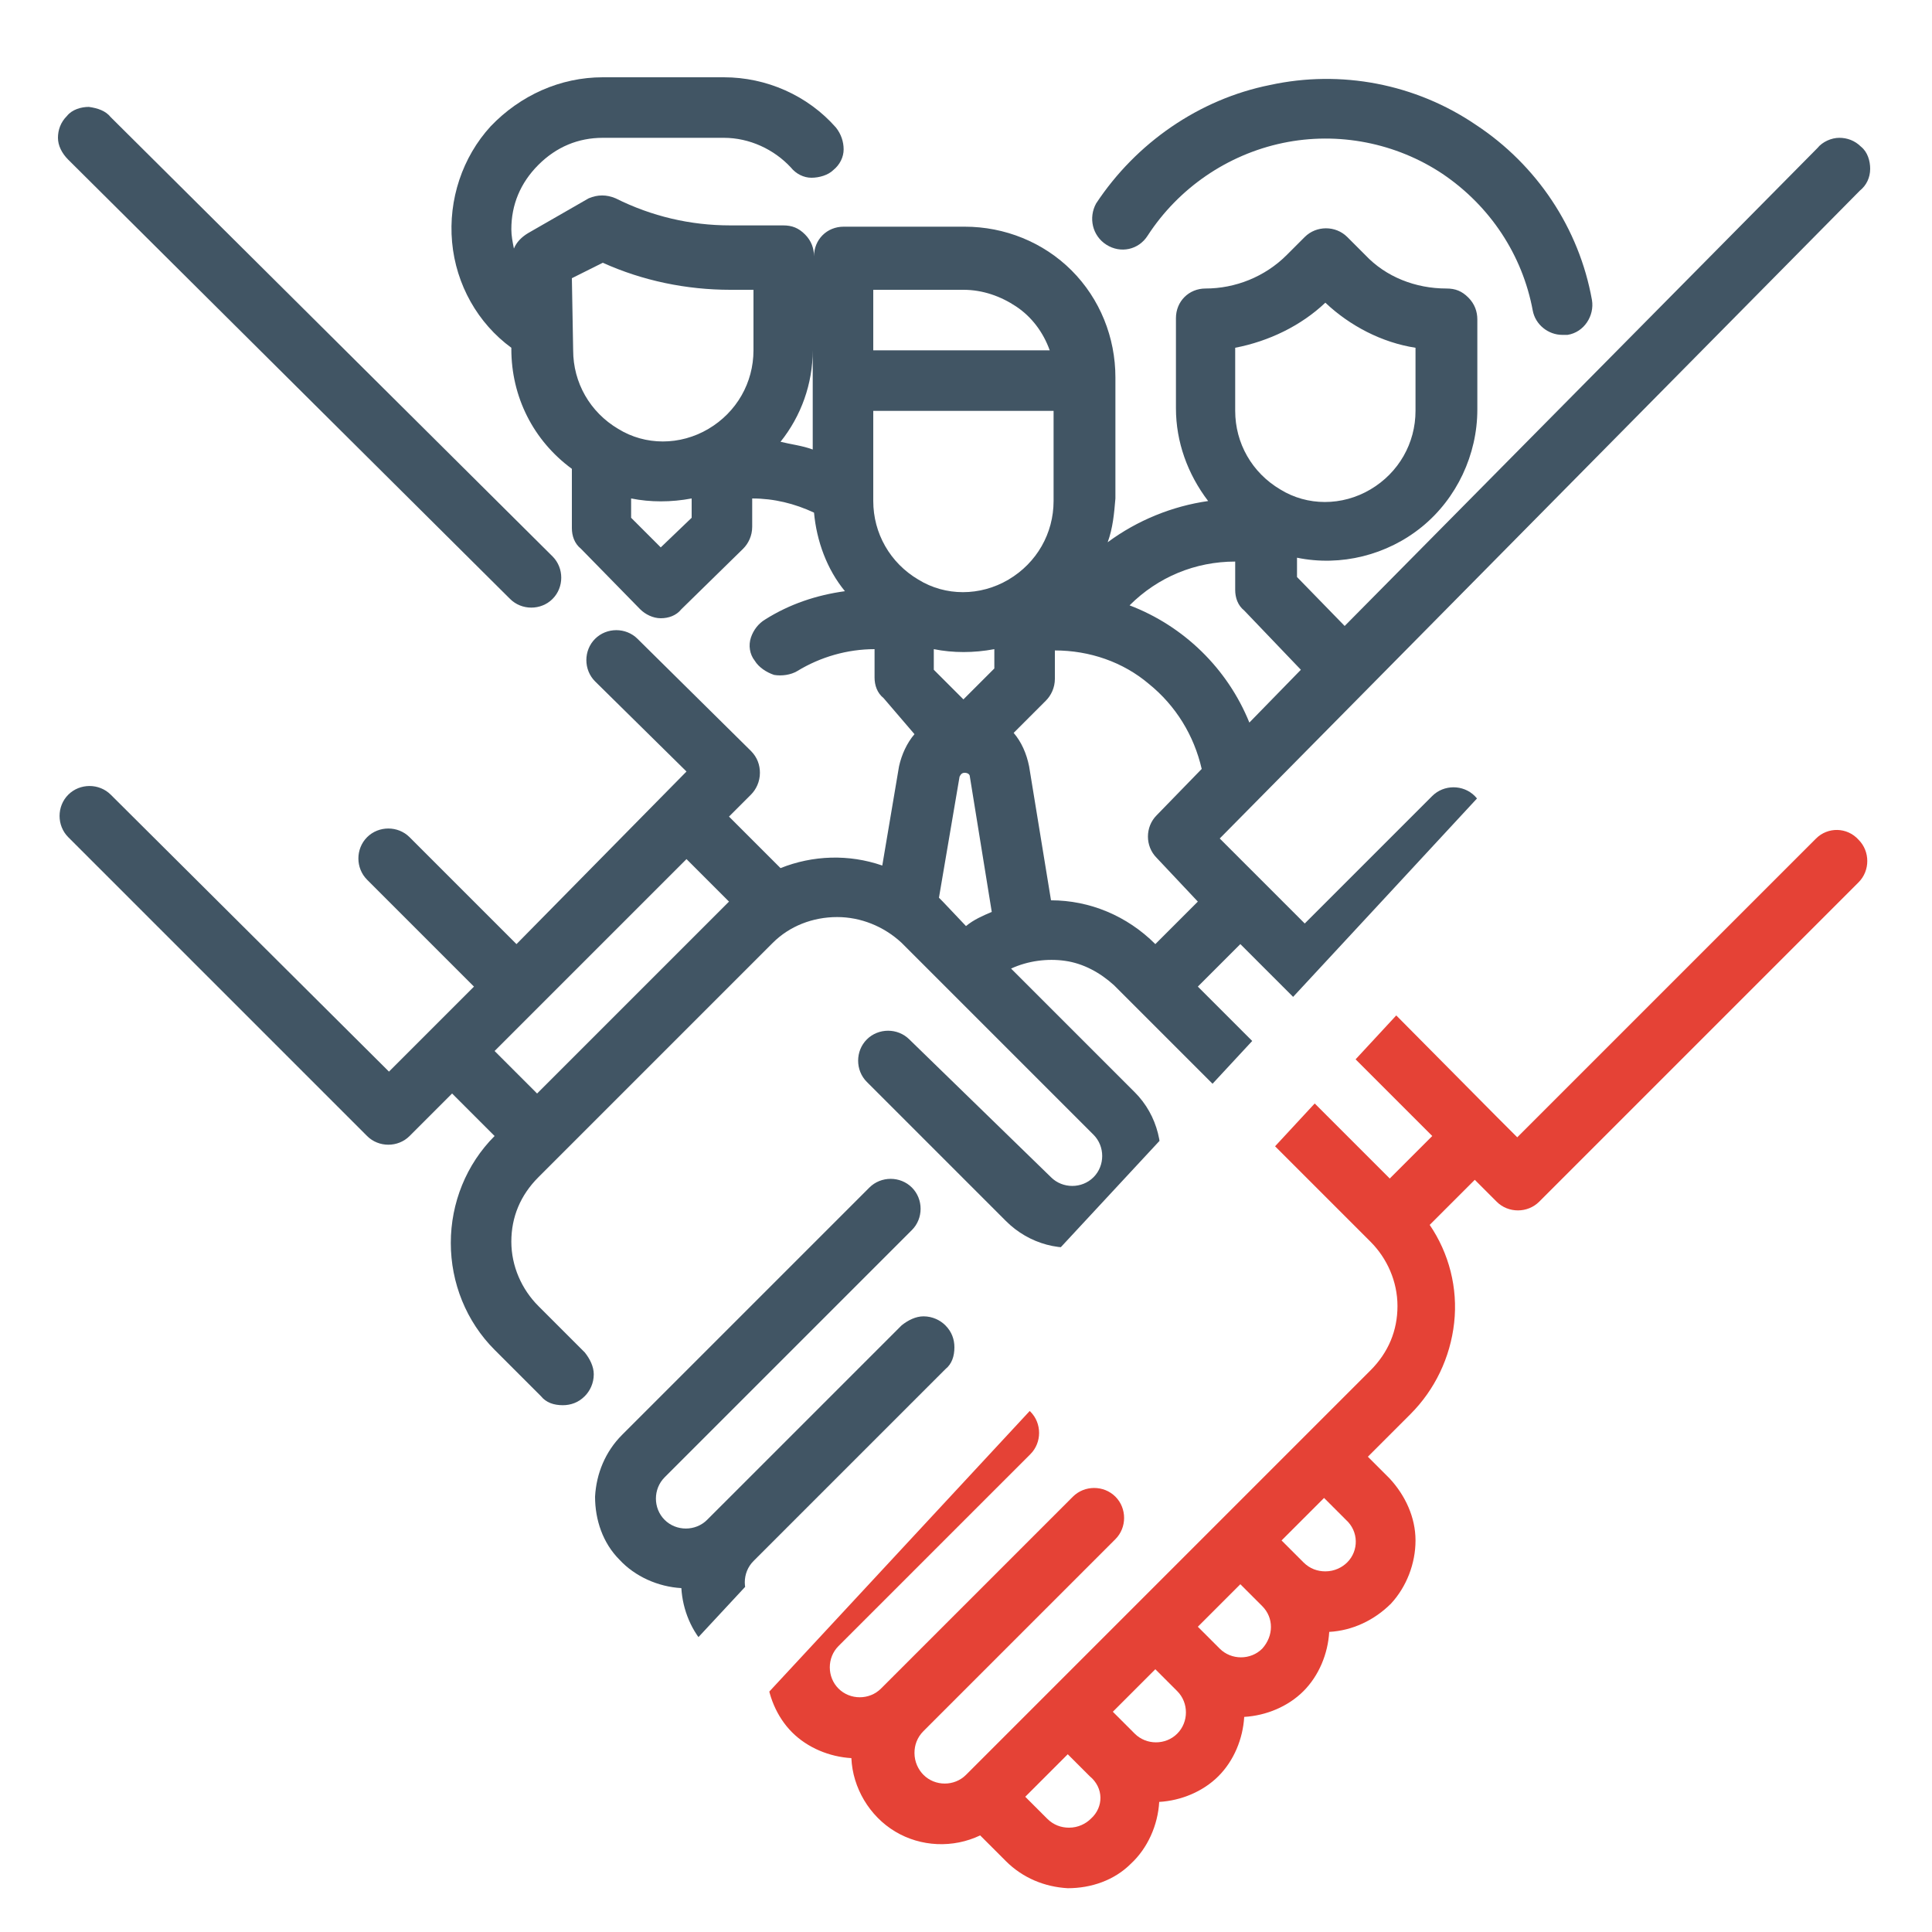
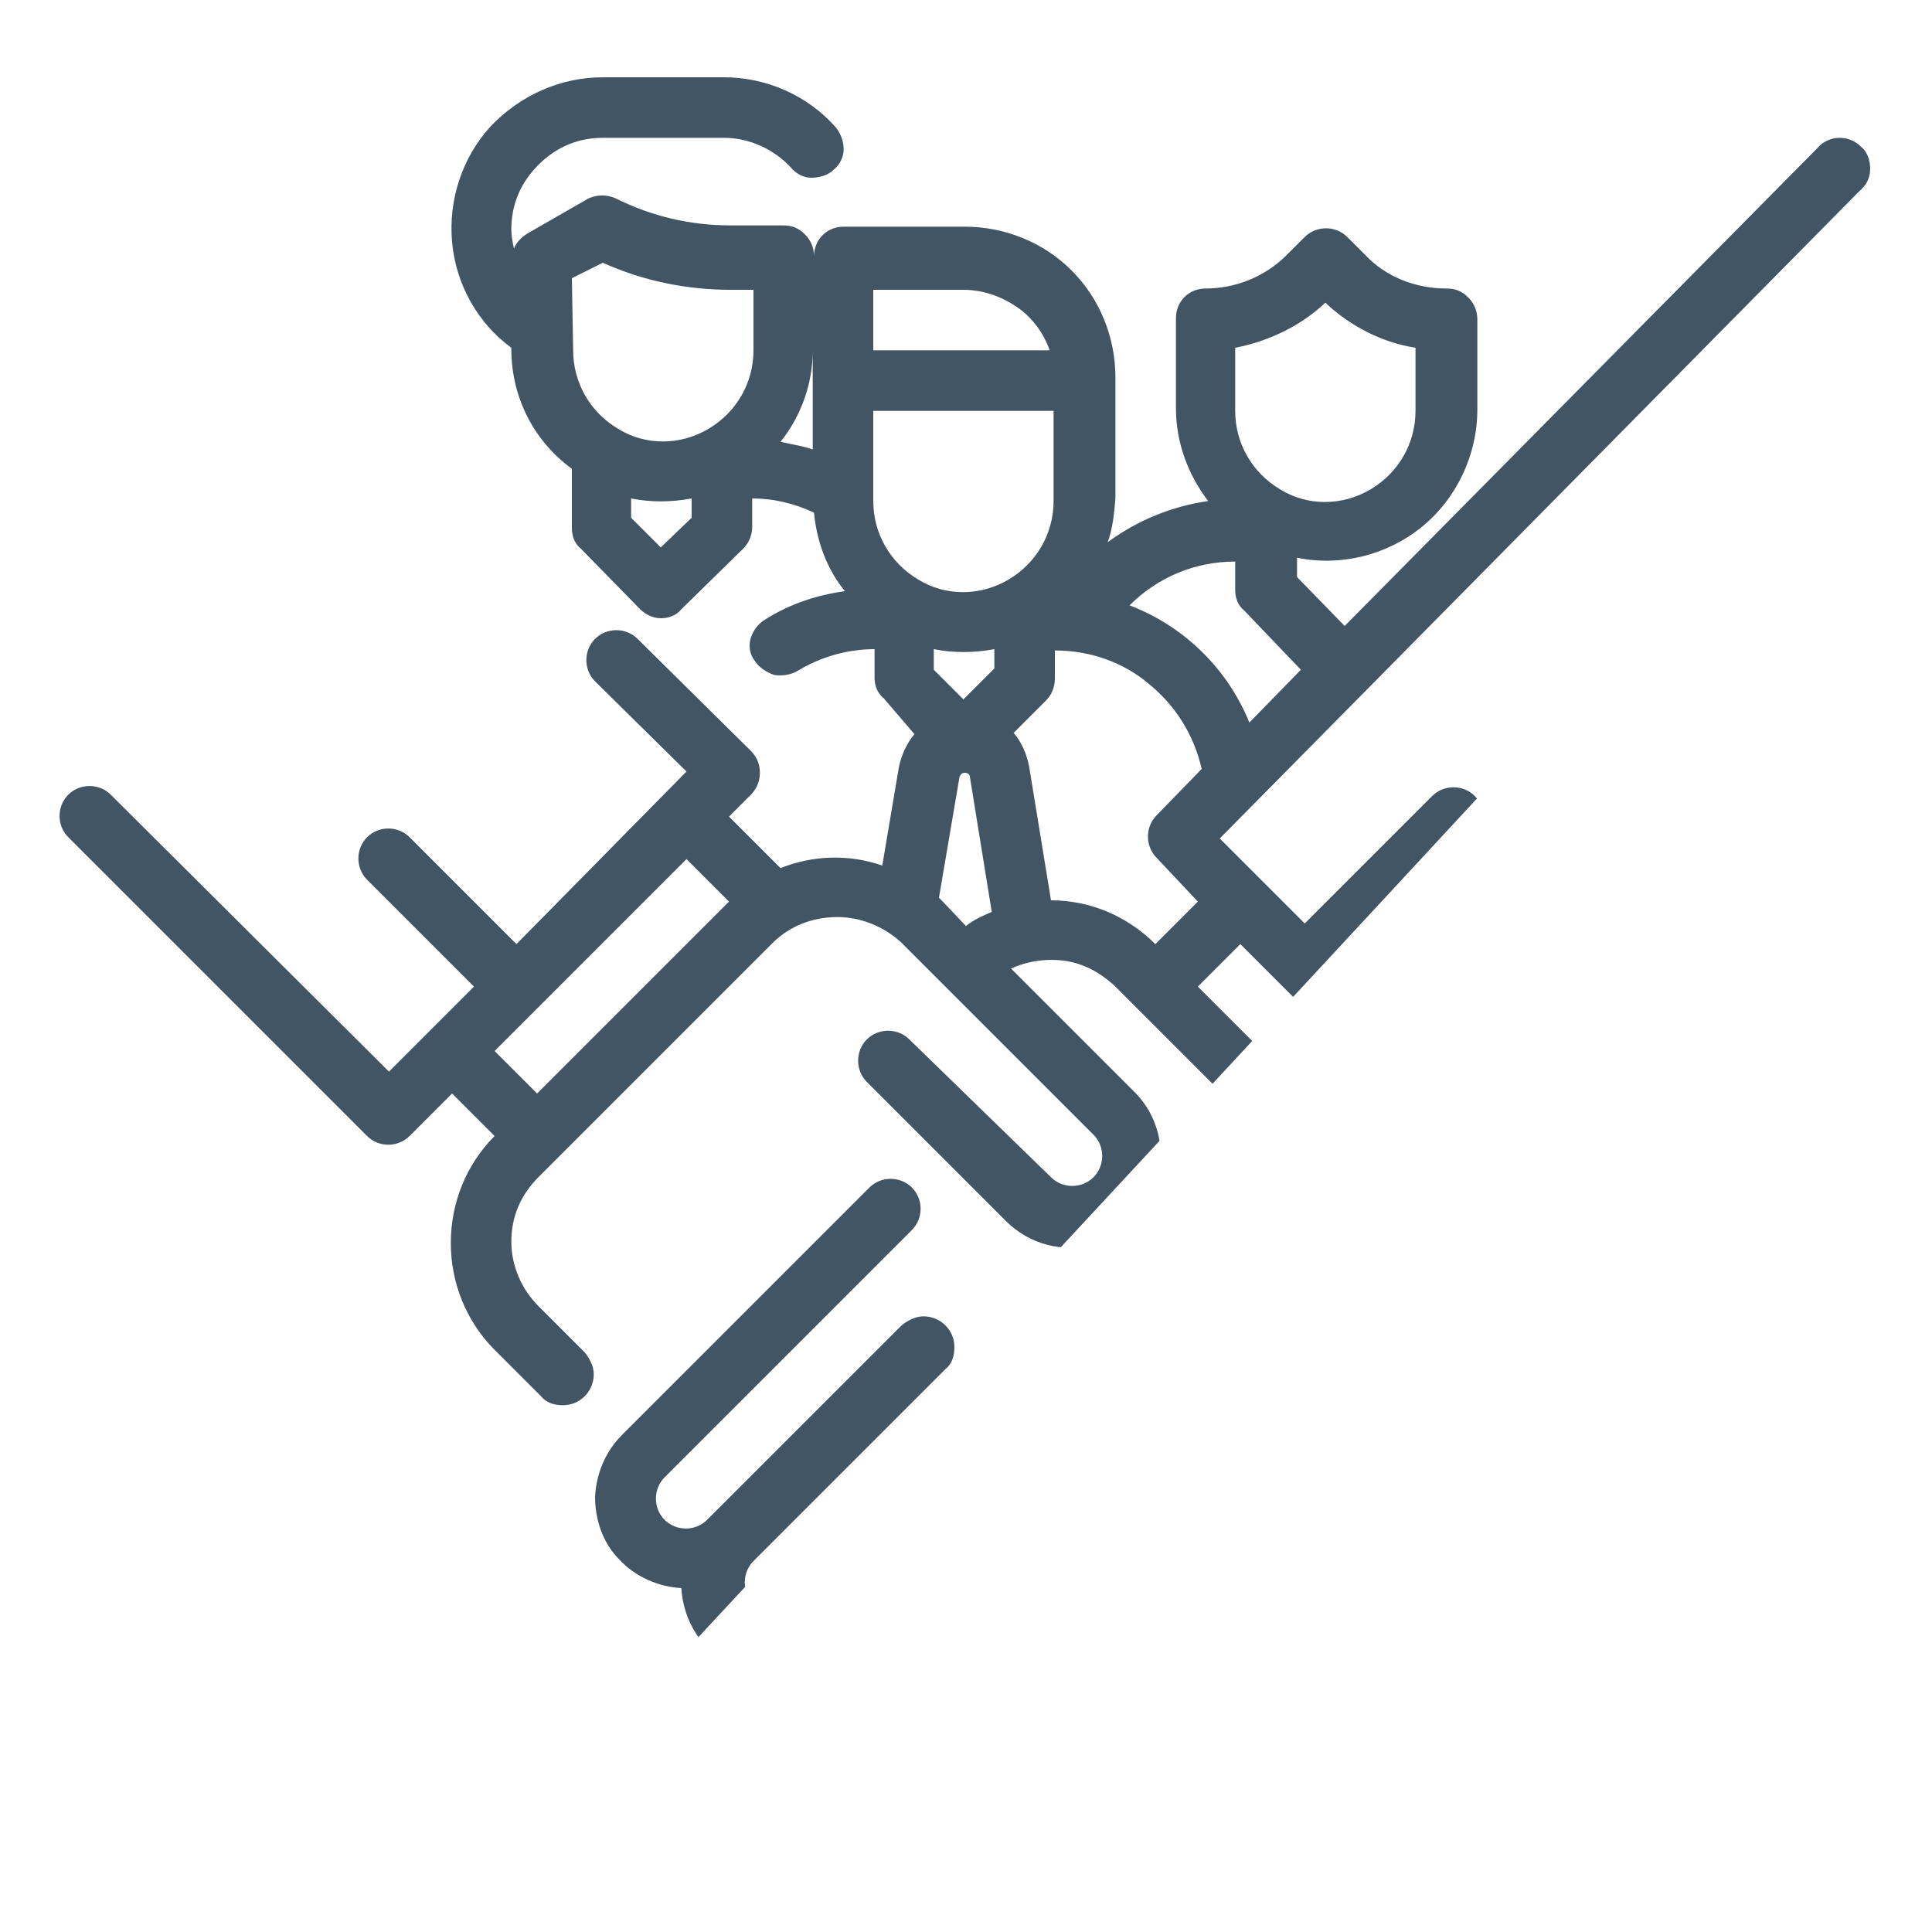
<svg xmlns="http://www.w3.org/2000/svg" xmlns:xlink="http://www.w3.org/1999/xlink" version="1.1" id="Calque_1" x="0px" y="0px" viewBox="0 0 150 150" style="enable-background:new 0 0 150 150;" xml:space="preserve">
  <style type="text/css">
	.st0{clip-path:url(#SVGID_00000011746216527052043320000010369169782333932979_);fill:#E54236;}
	.st1{clip-path:url(#SVGID_00000143607870965580323060000015468030355693798541_);fill:#415564;}
</style>
  <g>
    <g>
      <defs>
-         <path id="SVGID_1_" d="M8,187c0,0,147-158,147-159v135L8,187z" />
-       </defs>
+         </defs>
      <clipPath id="SVGID_00000050643921634928600460000007851201861403365524_">
        <use xlink:href="#SVGID_1_" style="overflow:visible;" />
      </clipPath>
      <path style="clip-path:url(#SVGID_00000050643921634928600460000007851201861403365524_);fill:#E54236;" d="M95.6,50.3    c0-3.9-3.2-7.1-7.1-7.1s-7.1,3.2-7.1,7.1c0,3.9,3.2,7.1,7.1,7.1C92.4,57.4,95.6,54.2,95.6,50.3z M86.1,50.3c0-1.3,1.1-2.4,2.4-2.4    c1.3,0,2.4,1.1,2.4,2.4s-1.1,2.4-2.4,2.4C87.2,52.7,86.1,51.6,86.1,50.3z" />
      <path style="clip-path:url(#SVGID_00000050643921634928600460000007851201861403365524_);fill:#E54236;" d="M85.9,19    c1.1,0.7,2.5,0.4,3.2-0.7c2.4-3.7,6.2-6.3,10.5-7.2c4.3-0.9,8.8,0,12.4,2.4c3.7,2.5,6.2,6.3,7,10.6c0.2,1.1,1.2,1.9,2.3,1.9    c0.1,0,0.3,0,0.4,0c1.3-0.2,2.1-1.5,1.9-2.7c-1-5.6-4.3-10.5-9-13.6c-4.7-3.2-10.5-4.3-16-3.1c-5.5,1.1-10.4,4.5-13.5,9.2    C84.5,16.9,84.8,18.3,85.9,19L85.9,19z" />
      <path style="clip-path:url(#SVGID_00000050643921634928600460000007851201861403365524_);fill:#E54236;" d="M141,65.1l-23.2,23.2    l-1.7-1.7L104.6,75l9.9-9.9h0c0.9-0.9,0.9-2.4,0-3.3s-2.4-0.9-3.3,0l-9.9,9.9l-6.6-6.6l49.7-50.3c0.5-0.4,0.8-1,0.8-1.7    c0-0.6-0.2-1.3-0.7-1.7c-0.5-0.5-1.1-0.7-1.7-0.7c-0.6,0-1.3,0.3-1.7,0.8l-36.7,37.1l-3.7-3.8v-1.5c3.4,0.7,7-0.2,9.7-2.4    c2.7-2.2,4.3-5.6,4.3-9.1v-7c0-0.6-0.2-1.2-0.7-1.7s-1-0.7-1.7-0.7c-2.4,0-4.7-0.9-6.3-2.6l-1.4-1.4h0c-0.9-0.9-2.4-0.9-3.3,0    l-1.4,1.4h0c-1.7,1.7-4,2.6-6.3,2.6c-1.3,0-2.3,1-2.3,2.3v7c0,2.6,0.9,5.1,2.5,7.2c-2.8,0.4-5.5,1.5-7.8,3.2    c0.4-1.1,0.5-2.2,0.6-3.4v-9.4c0-3.1-1.2-6.1-3.4-8.3c-2.2-2.2-5.2-3.4-8.3-3.4h-9.4c-1.3,0-2.3,1-2.3,2.3c0-0.6-0.2-1.2-0.7-1.7    s-1-0.7-1.7-0.7h-4.1c-3.1,0-6.1-0.7-8.9-2.1c-0.7-0.3-1.4-0.3-2.1,0L41,18.1c-0.5,0.3-0.9,0.7-1.1,1.2c-0.1-0.5-0.2-1-0.2-1.5    c0-1.9,0.7-3.6,2.1-5s3.1-2.1,5-2.1h9.4c2,0,3.9,0.9,5.2,2.3c0.4,0.5,1,0.8,1.6,0.8c0.6,0,1.3-0.2,1.7-0.6c0.5-0.4,0.8-1,0.8-1.6    c0-0.6-0.2-1.2-0.6-1.7c-2.2-2.5-5.4-3.9-8.7-3.9h-9.4c-3.3,0-6.4,1.4-8.7,3.8c-2.2,2.4-3.3,5.7-3,9c0.3,3.3,2,6.3,4.6,8.2v0.1    c0,3.7,1.7,7.1,4.7,9.3v4.6c0,0.6,0.2,1.2,0.7,1.6l4.6,4.7c0.4,0.4,1,0.7,1.6,0.7h0c0.6,0,1.2-0.2,1.6-0.7l4.8-4.7    c0.4-0.4,0.7-1,0.7-1.7v-2.2c1.7,0,3.3,0.4,4.8,1.1c0.2,2.2,1,4.4,2.4,6.1c-2.2,0.3-4.3,1-6.2,2.2c-0.5,0.3-0.9,0.8-1.1,1.4    c-0.2,0.6-0.1,1.3,0.3,1.8c0.3,0.5,0.9,0.9,1.5,1.1c0.6,0.1,1.3,0,1.8-0.3c1.8-1.1,3.9-1.7,6-1.7v2.2c0,0.6,0.2,1.2,0.7,1.6L71,57    c-0.6,0.7-1,1.6-1.2,2.5l-1.3,7.7c-2.6-0.9-5.4-0.8-7.9,0.2l-4-4l1.7-1.7h0c0.4-0.4,0.7-1,0.7-1.7c0-0.6-0.2-1.2-0.7-1.7l-8.8-8.7    h0c-0.9-0.9-2.4-0.9-3.3,0c-0.9,0.9-0.9,2.4,0,3.3l7.1,7L40.1,73.3l-8.3-8.3c-0.9-0.9-2.4-0.9-3.3,0c-0.9,0.9-0.9,2.4,0,3.3    l8.3,8.3l-6.6,6.6L8.6,61.7c-0.9-0.9-2.4-0.9-3.3,0c-0.9,0.9-0.9,2.4,0,3.3l23.2,23.2c0.9,0.9,2.4,0.9,3.3,0l3.3-3.3l3.3,3.3    c-2.2,2.2-3.4,5.2-3.4,8.3c0,3.1,1.2,6.1,3.4,8.3l3.6,3.6c0.4,0.5,1,0.7,1.7,0.7c0.6,0,1.2-0.2,1.7-0.7c0.4-0.4,0.7-1,0.7-1.7    c0-0.6-0.3-1.2-0.7-1.7l-3.6-3.6h0c-1.3-1.3-2.1-3.1-2.1-5c0-1.9,0.7-3.6,2.1-5l18.2-18.2h0c1.3-1.3,3.1-2,5-2c1.8,0,3.6,0.7,5,2    l14.9,14.9v0c0.9,0.9,0.9,2.4,0,3.3c-0.9,0.9-2.4,0.9-3.3,0L70.6,80.7h0c-0.9-0.9-2.4-0.9-3.3,0c-0.9,0.9-0.9,2.4,0,3.3l10.8,10.8    c1.8,1.8,4.4,2.5,6.8,1.8c2.4-0.7,4.3-2.5,5-5c0.6-2.4,0-5-1.8-6.8l-9.6-9.6c1.3-0.6,2.8-0.8,4.2-0.6c1.4,0.2,2.7,0.9,3.8,1.9    l19.9,19.9v0c1.3,1.3,2.1,3.1,2.1,5c0,1.9-0.7,3.6-2.1,5l-6.6,6.6l-24.8,24.8c-0.9,0.9-2.4,0.9-3.3,0c-0.4-0.4-0.7-1-0.7-1.7    c0-0.6,0.2-1.2,0.7-1.7l14.9-14.9c0.9-0.9,0.9-2.4,0-3.3c-0.9-0.9-2.4-0.9-3.3,0l-14.9,14.9h0c-0.9,0.9-2.4,0.9-3.3,0    c-0.9-0.9-0.9-2.4,0-3.3l14.9-14.9v0c0.9-0.9,0.9-2.4,0-3.3s-2.4-0.9-3.3,0l-14.9,14.9h0c-0.9,0.9-2.4,0.9-3.3,0s-0.9-2.4,0-3.3    l14.9-14.9c0.5-0.4,0.7-1,0.7-1.7c0-0.6-0.2-1.2-0.7-1.7c-0.4-0.4-1-0.7-1.7-0.7c-0.6,0-1.2,0.3-1.7,0.7L54.9,118v0    c-0.9,0.9-2.4,0.9-3.3,0c-0.9-0.9-0.9-2.4,0-3.3l19.2-19.2c0.9-0.9,0.9-2.4,0-3.3s-2.4-0.9-3.3,0l-19.2,19.2c-1.3,1.3-2,3-2.1,4.8    c0,1.8,0.6,3.6,1.9,4.9c1.2,1.3,3,2.1,4.8,2.2c0.1,1.7,0.8,3.4,2,4.6c1.2,1.2,2.9,1.9,4.6,2c0.1,1.7,0.8,3.4,2,4.6    c1.2,1.2,2.9,1.9,4.6,2c0.1,2.3,1.4,4.5,3.4,5.7c2,1.2,4.5,1.3,6.6,0.3l2,2c1.3,1.3,3,2,4.8,2.1c1.8,0,3.6-0.6,4.9-1.9    c1.3-1.2,2.1-3,2.2-4.8c1.7-0.1,3.4-0.8,4.6-2c1.2-1.2,1.9-2.9,2-4.6c1.7-0.1,3.4-0.8,4.6-2c1.2-1.2,1.9-2.9,2-4.6    c1.8-0.1,3.5-0.9,4.8-2.2c1.2-1.3,1.9-3.1,1.9-4.9c0-1.8-0.8-3.5-2-4.8l-1.7-1.7l3.3-3.3c1.9-1.9,3.1-4.4,3.4-7.1    c0.3-2.7-0.4-5.4-1.9-7.6l3.5-3.5l1.7,1.7h0c0.9,0.9,2.4,0.9,3.3,0l24.8-24.8c0.9-0.9,0.9-2.4,0-3.3    C143.4,64.2,141.9,64.2,141,65.1L141,65.1z M53.3,66.7l3.3,3.3L41.7,84.9l-3.3-3.3L53.3,66.7z M84.7,141.2c-0.4,0.4-1,0.7-1.7,0.7    c-0.6,0-1.2-0.2-1.7-0.7l-1.7-1.7l3.3-3.3l1.7,1.7l0,0C85.7,138.8,85.7,140.3,84.7,141.2L84.7,141.2z M91.4,134.6    c-0.9,0.9-2.4,0.9-3.3,0l-1.7-1.7l3.3-3.3l1.7,1.7v0C92.3,132.2,92.3,133.7,91.4,134.6L91.4,134.6z M98,128    c-0.9,0.9-2.4,0.9-3.3,0l-1.7-1.7l3.3-3.3l1.7,1.7C98.9,125.6,98.9,127,98,128L98,128z M104.6,121.3c-0.4,0.4-1,0.7-1.7,0.7    c-0.6,0-1.2-0.2-1.7-0.7l-1.7-1.7l3.3-3.3l1.7,1.7C105.5,118.9,105.5,120.4,104.6,121.3L104.6,121.3z M89.7,73.3    c-2.2-2.2-5.1-3.4-8.1-3.4l-1.7-10.4c-0.2-1-0.6-1.9-1.2-2.6l2.5-2.5c0.4-0.4,0.7-1,0.7-1.7v-2.2c2.7,0,5.3,0.9,7.3,2.6    c2.1,1.7,3.5,4,4.1,6.6l-3.5,3.6c-0.9,0.9-0.9,2.4,0,3.3L93,70L89.7,73.3L89.7,73.3z M67.8,31.9h14v7c0,2.5-1.3,4.8-3.5,6.1    c-2.2,1.3-4.9,1.3-7,0c-2.2-1.3-3.5-3.6-3.5-6.1V31.9z M72.5,50.4c1.5,0.3,3.1,0.3,4.7,0v1.5l-2.4,2.4l-2.3-2.3V50.4z M101,52    l-4,4.1h0c-1.7-4.2-5.1-7.5-9.3-9.1c2.2-2.2,5.1-3.4,8.2-3.4v2.2c0,0.6,0.2,1.2,0.7,1.6L101,52z M95.9,27c2.6-0.5,5.1-1.7,7-3.5    c1.9,1.8,4.4,3.1,7,3.5v4.9c0,2.5-1.3,4.8-3.5,6.1c-2.2,1.3-4.9,1.3-7,0c-2.2-1.3-3.5-3.6-3.5-6.1V27z M67.8,22.5h7    c1.5,0,2.9,0.5,4.1,1.3c1.2,0.8,2.1,2,2.6,3.4H67.8L67.8,22.5z M63.1,27.2v7.7c-0.8-0.3-1.7-0.4-2.5-0.6    C62.2,32.3,63.1,29.8,63.1,27.2L63.1,27.2z M44.4,21.6l2.4-1.2v0c3.1,1.4,6.5,2.1,9.9,2.1h1.8v4.7c0,2.5-1.3,4.8-3.5,6.1    c-2.2,1.3-4.9,1.3-7,0c-2.2-1.3-3.5-3.6-3.5-6.1L44.4,21.6z M51.3,42.5l-2.3-2.3v-1.5c1.5,0.3,3.1,0.3,4.7,0v1.5L51.3,42.5z     M73.2,70c-0.1-0.1-0.2-0.2-0.3-0.3l1.6-9.4c0.1-0.2,0.2-0.3,0.4-0.3c0.2,0,0.4,0.1,0.4,0.3L77,70.8c-0.7,0.3-1.4,0.6-2,1.1    L73.2,70z M107.9,91.5L93,76.6l3.3-3.3l3.3,3.3l11.6,11.6L107.9,91.5z" />
      <path style="clip-path:url(#SVGID_00000050643921634928600460000007851201861403365524_);fill:#E54236;" d="M39.6,46.5    c0.9,0.9,2.4,0.9,3.3,0c0.9-0.9,0.9-2.4,0-3.3L8.6,9.1c-0.4-0.5-1-0.7-1.7-0.8c-0.6,0-1.3,0.2-1.7,0.7c-0.5,0.5-0.7,1.1-0.7,1.7    c0,0.6,0.3,1.2,0.8,1.7L39.6,46.5z" />
    </g>
  </g>
  <g>
    <g>
      <defs>
        <path id="SVGID_00000126317800454022521540000018127214317141940651_" d="M5,180c0,0,150-161,150-162l8-58L-38-28L5,180z" />
      </defs>
      <clipPath id="SVGID_00000116956624107312302600000004863281600390548876_">
        <use xlink:href="#SVGID_00000126317800454022521540000018127214317141940651_" style="overflow:visible;" />
      </clipPath>
-       <path style="clip-path:url(#SVGID_00000116956624107312302600000004863281600390548876_);fill:#415564;" d="M85.9,19    c1.1,0.7,2.5,0.4,3.2-0.7c2.4-3.7,6.2-6.3,10.5-7.2c4.3-0.9,8.8,0,12.4,2.4c3.7,2.5,6.2,6.3,7,10.6c0.2,1.1,1.2,1.9,2.3,1.9    c0.1,0,0.3,0,0.4,0c1.3-0.2,2.1-1.5,1.9-2.7c-1-5.6-4.3-10.5-9-13.6c-4.7-3.2-10.5-4.3-16-3.1c-5.5,1.1-10.4,4.5-13.5,9.2    C84.5,16.9,84.8,18.3,85.9,19L85.9,19z" />
      <path style="clip-path:url(#SVGID_00000116956624107312302600000004863281600390548876_);fill:#415564;" d="M141,65.1l-23.2,23.2    l-1.7-1.7L104.6,75l9.9-9.9h0c0.9-0.9,0.9-2.4,0-3.3s-2.4-0.9-3.3,0l-9.9,9.9l-6.6-6.6l49.7-50.3c0.5-0.4,0.8-1,0.8-1.7    c0-0.6-0.2-1.3-0.7-1.7c-0.5-0.5-1.1-0.7-1.7-0.7c-0.6,0-1.3,0.3-1.7,0.8l-36.7,37.1l-3.7-3.8v-1.5c3.4,0.7,7-0.2,9.7-2.4    c2.7-2.2,4.3-5.6,4.3-9.1v-7c0-0.6-0.2-1.2-0.7-1.7s-1-0.7-1.7-0.7c-2.4,0-4.7-0.9-6.3-2.6l-1.4-1.4h0c-0.9-0.9-2.4-0.9-3.3,0    l-1.4,1.4h0c-1.7,1.7-4,2.6-6.3,2.6c-1.3,0-2.3,1-2.3,2.3v7c0,2.6,0.9,5.1,2.5,7.2c-2.8,0.4-5.5,1.5-7.8,3.2    c0.4-1.1,0.5-2.2,0.6-3.4v-9.4c0-3.1-1.2-6.1-3.4-8.3c-2.2-2.2-5.2-3.4-8.3-3.4h-9.4c-1.3,0-2.3,1-2.3,2.3c0-0.6-0.2-1.2-0.7-1.7    s-1-0.7-1.7-0.7h-4.1c-3.1,0-6.1-0.7-8.9-2.1c-0.7-0.3-1.4-0.3-2.1,0L41,18.1c-0.5,0.3-0.9,0.7-1.1,1.2c-0.1-0.5-0.2-1-0.2-1.5    c0-1.9,0.7-3.6,2.1-5s3.1-2.1,5-2.1h9.4c2,0,3.9,0.9,5.2,2.3c0.4,0.5,1,0.8,1.6,0.8c0.6,0,1.3-0.2,1.7-0.6c0.5-0.4,0.8-1,0.8-1.6    c0-0.6-0.2-1.2-0.6-1.7c-2.2-2.5-5.4-3.9-8.7-3.9h-9.4c-3.3,0-6.4,1.4-8.7,3.8c-2.2,2.4-3.3,5.7-3,9c0.3,3.3,2,6.3,4.6,8.2v0.1    c0,3.7,1.7,7.1,4.7,9.3v4.6c0,0.6,0.2,1.2,0.7,1.6l4.6,4.7c0.4,0.4,1,0.7,1.6,0.7h0c0.6,0,1.2-0.2,1.6-0.7l4.8-4.7    c0.4-0.4,0.7-1,0.7-1.7v-2.2c1.7,0,3.3,0.4,4.8,1.1c0.2,2.2,1,4.4,2.4,6.1c-2.2,0.3-4.3,1-6.2,2.2c-0.5,0.3-0.9,0.8-1.1,1.4    c-0.2,0.6-0.1,1.3,0.3,1.8c0.3,0.5,0.9,0.9,1.5,1.1c0.6,0.1,1.3,0,1.8-0.3c1.8-1.1,3.9-1.7,6-1.7v2.2c0,0.6,0.2,1.2,0.7,1.6L71,57    c-0.6,0.7-1,1.6-1.2,2.5l-1.3,7.7c-2.6-0.9-5.4-0.8-7.9,0.2l-4-4l1.7-1.7h0c0.4-0.4,0.7-1,0.7-1.7c0-0.6-0.2-1.2-0.7-1.7l-8.8-8.7    h0c-0.9-0.9-2.4-0.9-3.3,0c-0.9,0.9-0.9,2.4,0,3.3l7.1,7L40.1,73.3l-8.3-8.3c-0.9-0.9-2.4-0.9-3.3,0c-0.9,0.9-0.9,2.4,0,3.3    l8.3,8.3l-6.6,6.6L8.6,61.7c-0.9-0.9-2.4-0.9-3.3,0c-0.9,0.9-0.9,2.4,0,3.3l23.2,23.2c0.9,0.9,2.4,0.9,3.3,0l3.3-3.3l3.3,3.3    c-2.2,2.2-3.4,5.2-3.4,8.3c0,3.1,1.2,6.1,3.4,8.3l3.6,3.6c0.4,0.5,1,0.7,1.7,0.7c0.6,0,1.2-0.2,1.7-0.7c0.4-0.4,0.7-1,0.7-1.7    c0-0.6-0.3-1.2-0.7-1.7l-3.6-3.6h0c-1.3-1.3-2.1-3.1-2.1-5c0-1.9,0.7-3.6,2.1-5l18.2-18.2h0c1.3-1.3,3.1-2,5-2c1.8,0,3.6,0.7,5,2    l14.9,14.9v0c0.9,0.9,0.9,2.4,0,3.3c-0.9,0.9-2.4,0.9-3.3,0L70.6,80.7h0c-0.9-0.9-2.4-0.9-3.3,0c-0.9,0.9-0.9,2.4,0,3.3l10.8,10.8    c1.8,1.8,4.4,2.5,6.8,1.8c2.4-0.7,4.3-2.5,5-5c0.6-2.4,0-5-1.8-6.8l-9.6-9.6c1.3-0.6,2.8-0.8,4.2-0.6c1.4,0.2,2.7,0.9,3.8,1.9    l19.9,19.9v0c1.3,1.3,2.1,3.1,2.1,5c0,1.9-0.7,3.6-2.1,5l-6.6,6.6l-24.8,24.8c-0.9,0.9-2.4,0.9-3.3,0c-0.4-0.4-0.7-1-0.7-1.7    c0-0.6,0.2-1.2,0.7-1.7l14.9-14.9c0.9-0.9,0.9-2.4,0-3.3c-0.9-0.9-2.4-0.9-3.3,0l-14.9,14.9h0c-0.9,0.9-2.4,0.9-3.3,0    c-0.9-0.9-0.9-2.4,0-3.3l14.9-14.9v0c0.9-0.9,0.9-2.4,0-3.3s-2.4-0.9-3.3,0l-14.9,14.9h0c-0.9,0.9-2.4,0.9-3.3,0s-0.9-2.4,0-3.3    l14.9-14.9c0.5-0.4,0.7-1,0.7-1.7c0-0.6-0.2-1.2-0.7-1.7c-0.4-0.4-1-0.7-1.7-0.7c-0.6,0-1.2,0.3-1.7,0.7L54.9,118v0    c-0.9,0.9-2.4,0.9-3.3,0c-0.9-0.9-0.9-2.4,0-3.3l19.2-19.2c0.9-0.9,0.9-2.4,0-3.3s-2.4-0.9-3.3,0l-19.2,19.2c-1.3,1.3-2,3-2.1,4.8    c0,1.8,0.6,3.6,1.9,4.9c1.2,1.3,3,2.1,4.8,2.2c0.1,1.7,0.8,3.4,2,4.6c1.2,1.2,2.9,1.9,4.6,2c0.1,1.7,0.8,3.4,2,4.6    c1.2,1.2,2.9,1.9,4.6,2c0.1,2.3,1.4,4.5,3.4,5.7c2,1.2,4.5,1.3,6.6,0.3l2,2c1.3,1.3,3,2,4.8,2.1c1.8,0,3.6-0.6,4.9-1.9    c1.3-1.2,2.1-3,2.2-4.8c1.7-0.1,3.4-0.8,4.6-2c1.2-1.2,1.9-2.9,2-4.6c1.7-0.1,3.4-0.8,4.6-2c1.2-1.2,1.9-2.9,2-4.6    c1.8-0.1,3.5-0.9,4.8-2.2c1.2-1.3,1.9-3.1,1.9-4.9c0-1.8-0.8-3.5-2-4.8l-1.7-1.7l3.3-3.3c1.9-1.9,3.1-4.4,3.4-7.1    c0.3-2.7-0.4-5.4-1.9-7.6l3.5-3.5l1.7,1.7h0c0.9,0.9,2.4,0.9,3.3,0l24.8-24.8c0.9-0.9,0.9-2.4,0-3.3    C143.4,64.2,141.9,64.2,141,65.1L141,65.1z M53.3,66.7l3.3,3.3L41.7,84.9l-3.3-3.3L53.3,66.7z M84.7,141.2c-0.4,0.4-1,0.7-1.7,0.7    c-0.6,0-1.2-0.2-1.7-0.7l-1.7-1.7l3.3-3.3l1.7,1.7l0,0C85.7,138.8,85.7,140.3,84.7,141.2L84.7,141.2z M91.4,134.6    c-0.9,0.9-2.4,0.9-3.3,0l-1.7-1.7l3.3-3.3l1.7,1.7v0C92.3,132.2,92.3,133.7,91.4,134.6L91.4,134.6z M98,128    c-0.9,0.9-2.4,0.9-3.3,0l-1.7-1.7l3.3-3.3l1.7,1.7C98.9,125.6,98.9,127,98,128L98,128z M104.6,121.3c-0.4,0.4-1,0.7-1.7,0.7    c-0.6,0-1.2-0.2-1.7-0.7l-1.7-1.7l3.3-3.3l1.7,1.7C105.5,118.9,105.5,120.4,104.6,121.3L104.6,121.3z M89.7,73.3    c-2.2-2.2-5.1-3.4-8.1-3.4l-1.7-10.4c-0.2-1-0.6-1.9-1.2-2.6l2.5-2.5c0.4-0.4,0.7-1,0.7-1.7v-2.2c2.7,0,5.3,0.9,7.3,2.6    c2.1,1.7,3.5,4,4.1,6.6l-3.5,3.6c-0.9,0.9-0.9,2.4,0,3.3L93,70L89.7,73.3L89.7,73.3z M67.8,31.9h14v7c0,2.5-1.3,4.8-3.5,6.1    c-2.2,1.3-4.9,1.3-7,0c-2.2-1.3-3.5-3.6-3.5-6.1V31.9z M72.5,50.4c1.5,0.3,3.1,0.3,4.7,0v1.5l-2.4,2.4l-2.3-2.3V50.4z M101,52    l-4,4.1h0c-1.7-4.2-5.1-7.5-9.3-9.1c2.2-2.2,5.1-3.4,8.2-3.4v2.2c0,0.6,0.2,1.2,0.7,1.6L101,52z M95.9,27c2.6-0.5,5.1-1.7,7-3.5    c1.9,1.8,4.4,3.1,7,3.5v4.9c0,2.5-1.3,4.8-3.5,6.1c-2.2,1.3-4.9,1.3-7,0c-2.2-1.3-3.5-3.6-3.5-6.1V27z M67.8,22.5h7    c1.5,0,2.9,0.5,4.1,1.3c1.2,0.8,2.1,2,2.6,3.4H67.8L67.8,22.5z M63.1,27.2v7.7c-0.8-0.3-1.7-0.4-2.5-0.6    C62.2,32.3,63.1,29.8,63.1,27.2L63.1,27.2z M44.4,21.6l2.4-1.2v0c3.1,1.4,6.5,2.1,9.9,2.1h1.8v4.7c0,2.5-1.3,4.8-3.5,6.1    c-2.2,1.3-4.9,1.3-7,0c-2.2-1.3-3.5-3.6-3.5-6.1L44.4,21.6z M51.3,42.5l-2.3-2.3v-1.5c1.5,0.3,3.1,0.3,4.7,0v1.5L51.3,42.5z     M73.2,70c-0.1-0.1-0.2-0.2-0.3-0.3l1.6-9.4c0.1-0.2,0.2-0.3,0.4-0.3c0.2,0,0.4,0.1,0.4,0.3L77,70.8c-0.7,0.3-1.4,0.6-2,1.1    L73.2,70z M107.9,91.5L93,76.6l3.3-3.3l3.3,3.3l11.6,11.6L107.9,91.5z" />
-       <path style="clip-path:url(#SVGID_00000116956624107312302600000004863281600390548876_);fill:#415564;" d="M39.6,46.5    c0.9,0.9,2.4,0.9,3.3,0c0.9-0.9,0.9-2.4,0-3.3L8.6,9.1c-0.4-0.5-1-0.7-1.7-0.8c-0.6,0-1.3,0.2-1.7,0.7c-0.5,0.5-0.7,1.1-0.7,1.7    c0,0.6,0.3,1.2,0.8,1.7L39.6,46.5z" />
    </g>
  </g>
</svg>